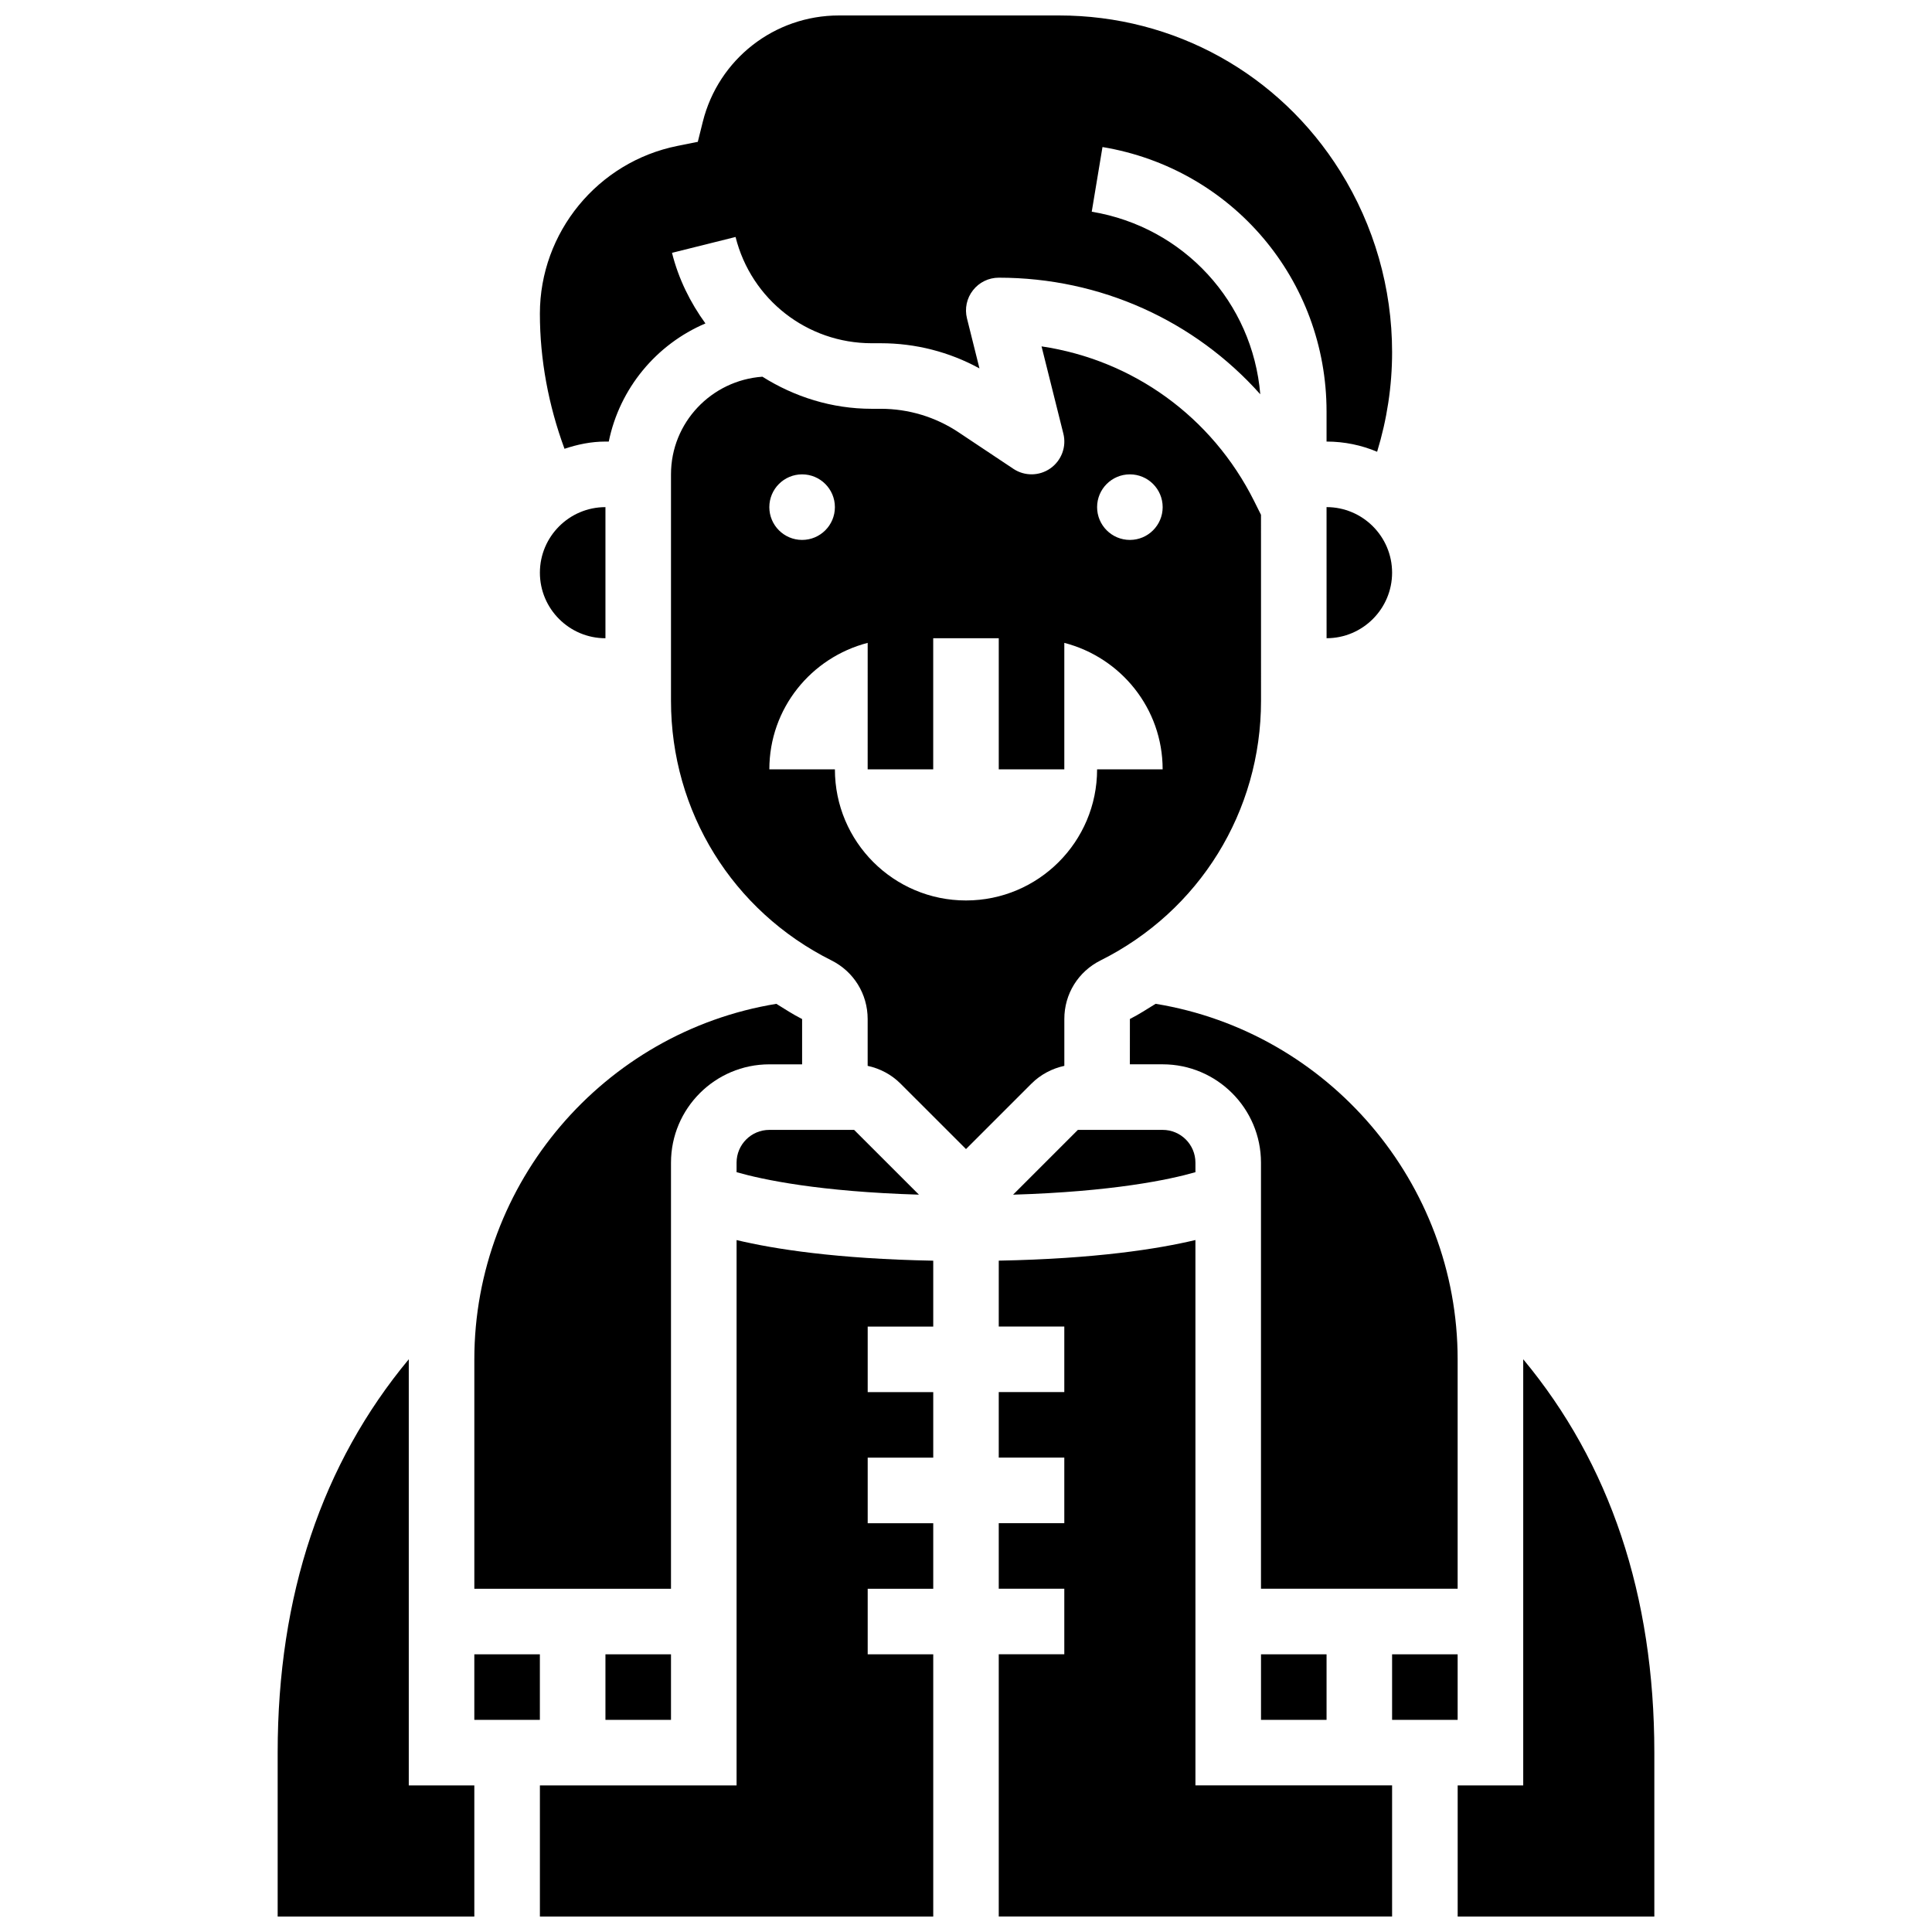
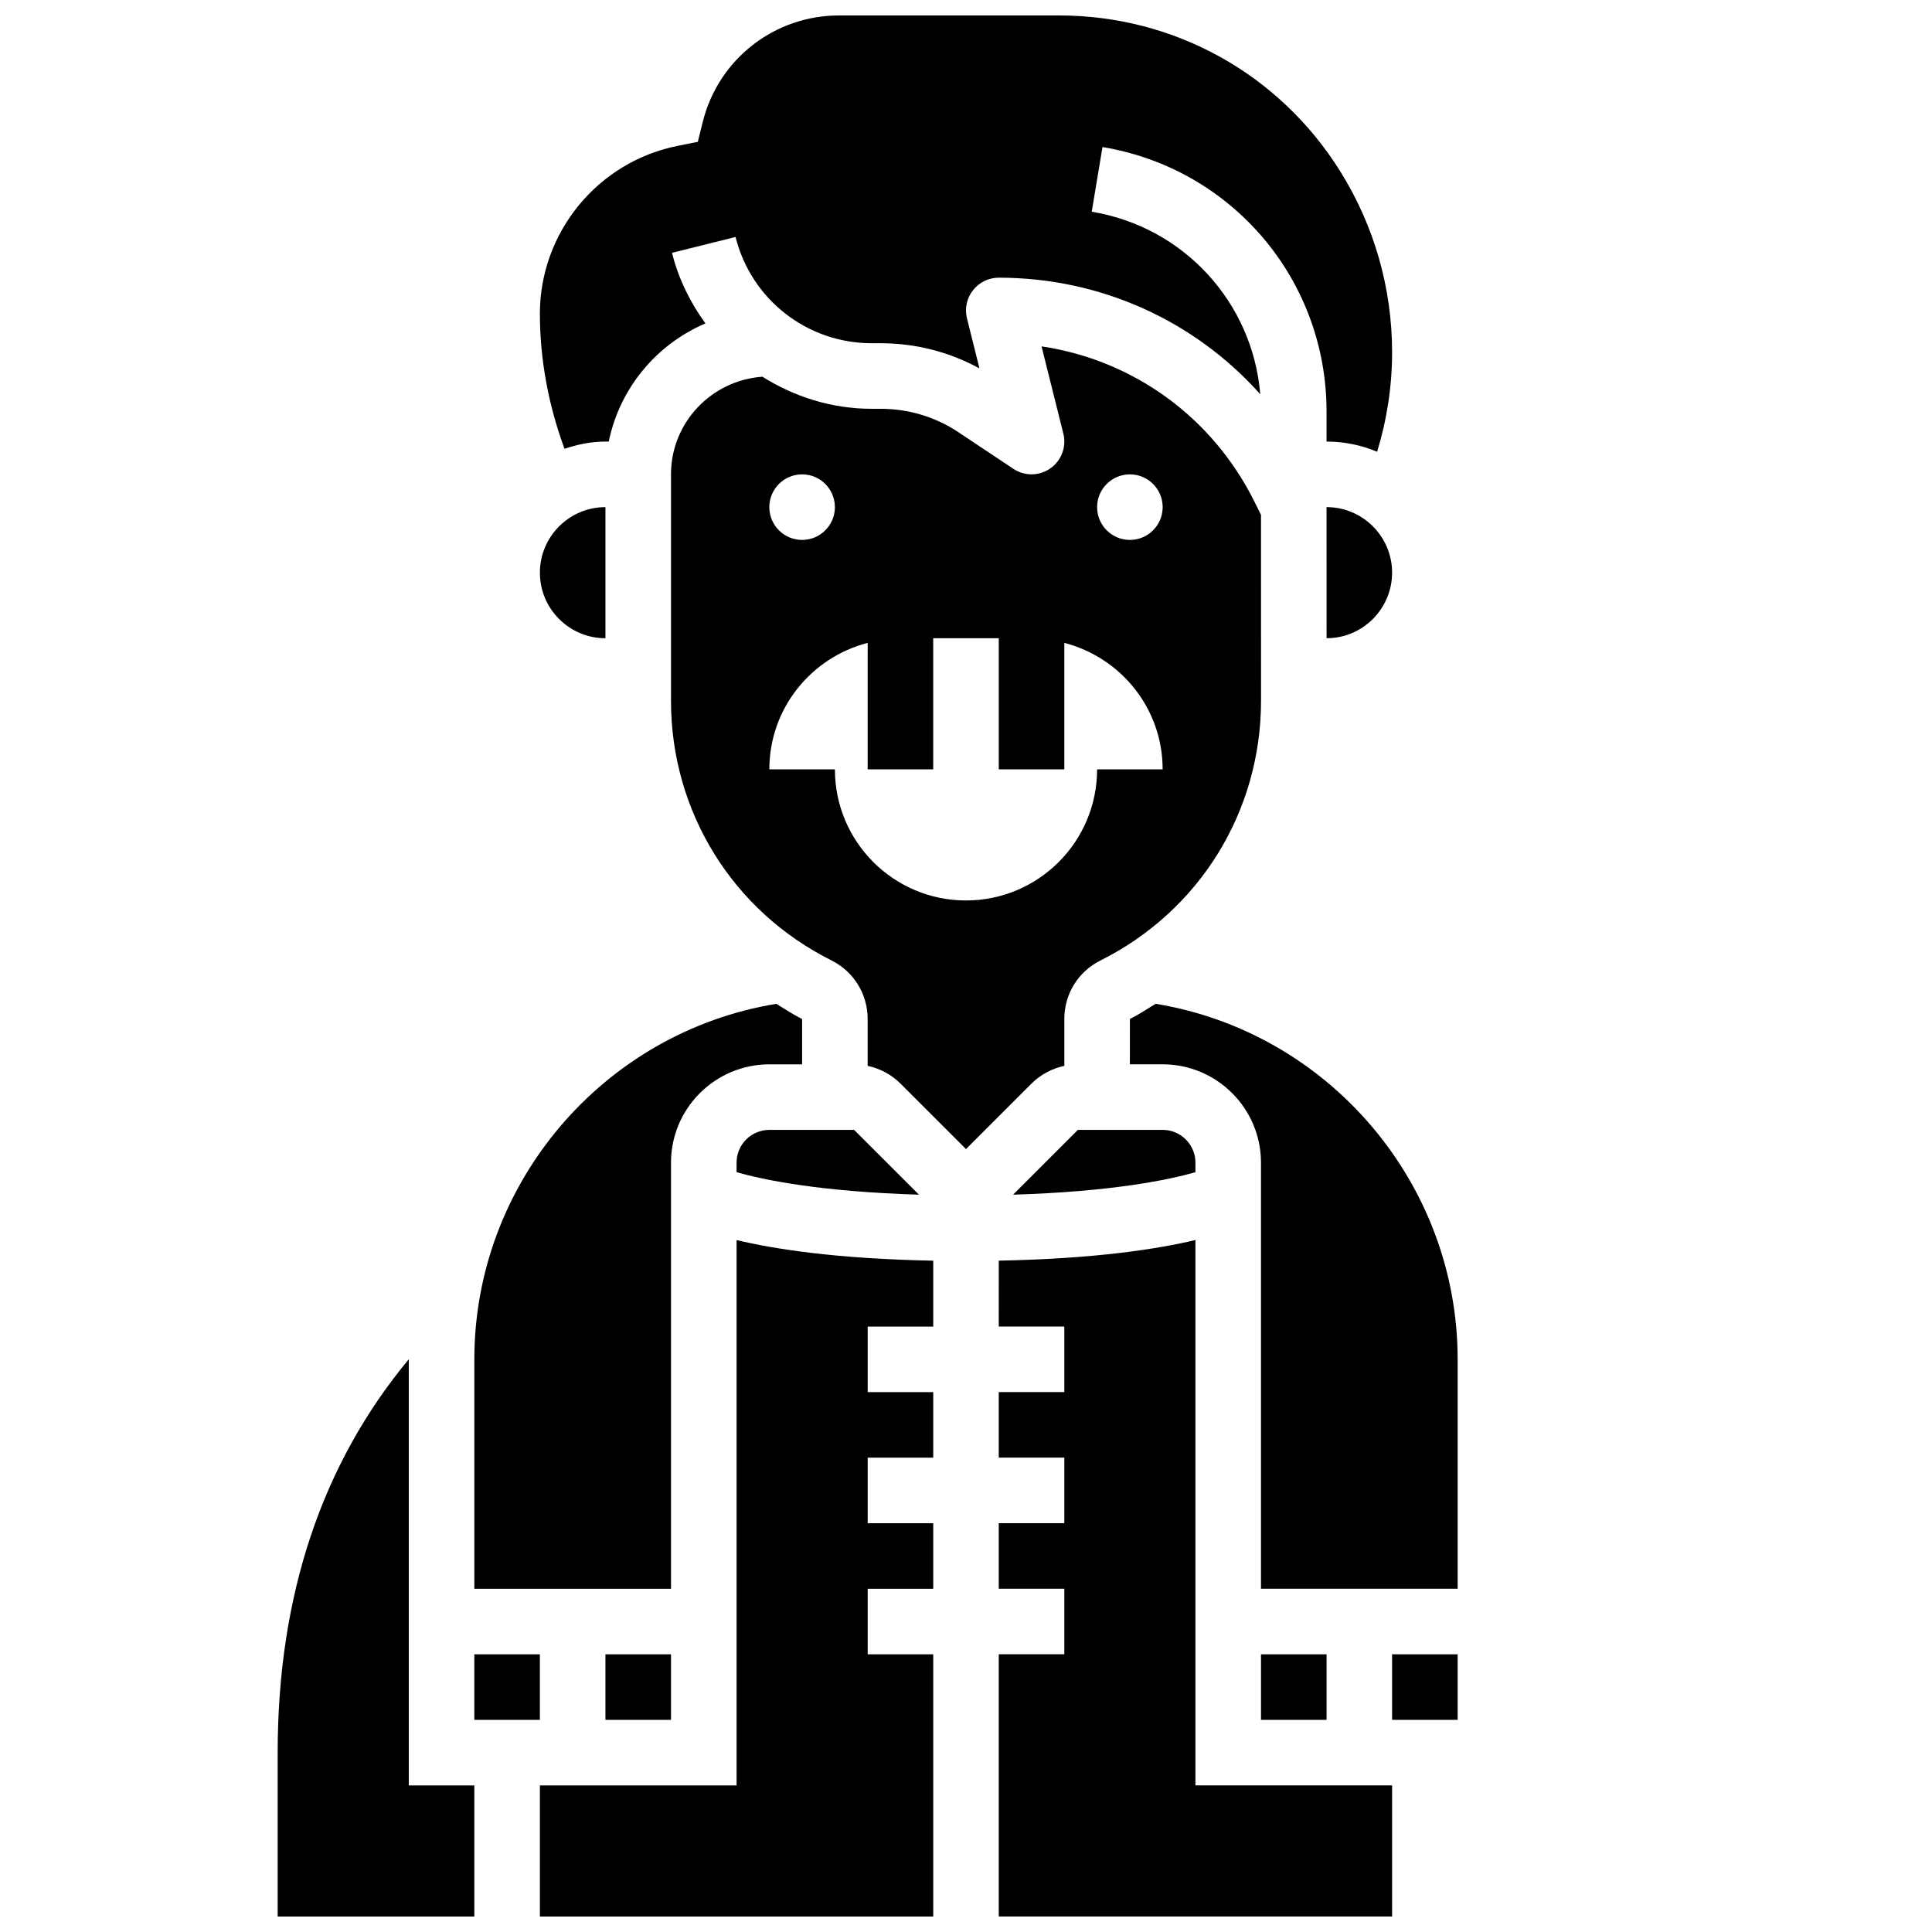
<svg xmlns="http://www.w3.org/2000/svg" width="800px" height="800px" version="1.1" viewBox="144 144 512 512">
  <defs>
    <clipPath id="e">
      <path d="m217 504h53v147.9h-53z" />
    </clipPath>
    <clipPath id="d">
      <path d="m287 148.09h226v115.91h-226z" />
    </clipPath>
    <clipPath id="c">
      <path d="m408 472h105v179.9h-105z" />
    </clipPath>
    <clipPath id="b">
-       <path d="m530 504h53v147.9h-53z" />
-     </clipPath>
+       </clipPath>
    <clipPath id="a">
      <path d="m287 472h105v179.9h-105z" />
    </clipPath>
  </defs>
  <path d="m429.65 443.43-17.172 17.172c26.355-0.801 41.363-3.961 48.324-5.957v-2.527c0-4.793-3.891-8.688-8.688-8.688z" />
  <path d="m339.2 452.12v2.519c6.957 1.996 21.969 5.168 48.324 5.957l-17.176-17.164h-22.465c-4.793 0-8.684 3.891-8.684 8.688z" />
  <path d="m304.45 582.41h17.371v17.371h-17.371z" />
  <path d="m321.82 452.12c0-14.367 11.691-26.059 26.059-26.059h8.688v-12.004c-2.398-1.199-4.578-2.656-6.828-4.031-45.801 7.496-80.035 47.48-80.035 94.211v60.805h52.117z" />
  <g clip-path="url(#e)">
    <path d="m252.33 504.23v-0.008c-22.941 27.605-34.746 62.473-34.746 104.25v43.434h52.117v-34.746l-17.371-0.004z" />
  </g>
  <path d="m512.92 295.76c0-9.574-7.793-17.371-17.371-17.371l0.008 34.746c9.57 0 17.363-7.801 17.363-17.375z" />
  <path d="m304.45 313.14v-34.746c-9.582 0-17.371 7.793-17.371 17.371-0.004 9.582 7.789 17.375 17.371 17.375z" />
  <g clip-path="url(#d)">
    <path d="m304.45 261.02h0.879c2.883-14.133 12.637-25.781 25.617-31.305-4.004-5.523-7.121-11.77-8.859-18.711l16.844-4.203c4.148 16.582 18.984 28.16 36.078 28.16h2.414c9.199 0 18.145 2.293 26.145 6.672l-3.309-13.254c-0.652-2.598-0.07-5.344 1.582-7.445 1.641-2.113 4.168-3.344 6.844-3.344 27.008 0 51.938 11.422 69.301 30.898-2.031-24.32-20.188-44.309-44.664-48.383l2.848-17.137c34.406 5.731 59.379 35.203 59.379 70.086v7.965c4.75 0 9.277 0.965 13.402 2.703 2.606-8.539 3.969-17.363 3.969-26.379 0-16.98-4.75-33.555-13.742-47.941-16.16-25.867-44.02-41.305-74.516-41.305h-58.336c-17.094 0-31.93 11.578-36.074 28.16l-1.328 5.332-5.387 1.078c-21.129 4.231-36.461 22.926-36.461 44.469 0 12.168 2.301 24.355 6.523 35.797 3.434-1.148 7.039-1.914 10.852-1.914z" />
  </g>
  <path d="m269.7 582.41h17.371v17.371h-17.371z" />
  <path d="m426.06 426.46v-12.402c-0.016-6.617 3.664-12.578 9.605-15.539 26.223-13.117 42.52-39.473 42.52-68.789l-0.008-49.297-1.832-3.676c-11.18-22.352-32.148-37.367-56.324-40.965l5.777 23.113c0.879 3.473-0.488 7.133-3.422 9.207-2.938 2.074-6.836 2.121-9.824 0.129l-14.508-9.668c-6.121-4.078-13.254-6.238-20.621-6.238h-2.414c-10.59 0-20.492-3.172-28.961-8.504-13.496 0.961-24.227 12.133-24.227 25.875v60.039c0.008 29.309 16.297 55.664 42.52 68.77 5.906 2.953 9.59 8.895 9.598 15.516v12.43c3.258 0.703 6.316 2.312 8.688 4.691l17.371 17.363 17.371-17.363c2.375-2.371 5.434-3.988 8.691-4.691zm17.371-156.75c4.793 0 8.688 3.891 8.688 8.688 0 4.793-3.891 8.688-8.688 8.688-4.793 0-8.688-3.891-8.688-8.688s3.894-8.688 8.688-8.688zm-86.863 0c4.793 0 8.688 3.891 8.688 8.688 0 4.793-3.891 8.688-8.688 8.688-4.793 0-8.688-3.891-8.688-8.688s3.894-8.688 8.688-8.688zm8.688 78.176h-17.371c0-16.176 11.102-29.648 26.059-33.52l-0.004 33.52h17.371v-34.746h17.371v34.746h17.371v-33.52c14.957 3.875 26.059 17.348 26.059 33.52h-17.371c0 19.188-15.559 34.746-34.746 34.746-19.184 0-34.738-15.555-34.738-34.746z" />
  <path d="m512.92 582.41h17.371v17.371h-17.371z" />
  <g clip-path="url(#c)">
    <path d="m460.8 472.62c-9.965 2.371-26.492 4.977-52.117 5.465l-0.004 17.457h17.371v17.371h-17.371v17.371h17.371v17.371h-17.371v17.371h17.371v17.371h-17.371v69.492h104.24v-34.746h-52.117z" />
  </g>
  <g clip-path="url(#b)">
    <path d="m547.67 504.22v0.016 112.92h-17.371v34.746h52.117v-43.434c0-41.777-11.805-76.656-34.746-104.25z" />
  </g>
  <path d="m478.18 582.41h17.371v17.371h-17.371z" />
  <path d="m530.29 504.23c0-46.742-34.242-86.715-80.035-94.211-2.25 1.371-4.43 2.824-6.82 4.023l-0.008 12.012h8.688c14.367 0 26.059 11.691 26.059 26.059v112.92h52.117z" />
  <g clip-path="url(#a)">
    <path d="m339.2 617.16h-52.121v34.746h104.24v-69.492h-17.371v-17.371h17.371v-17.371h-17.371v-17.371h17.371v-17.371h-17.371v-17.371h17.371v-17.461c-25.625-0.488-42.156-3.082-52.117-5.465z" />
  </g>
</svg>